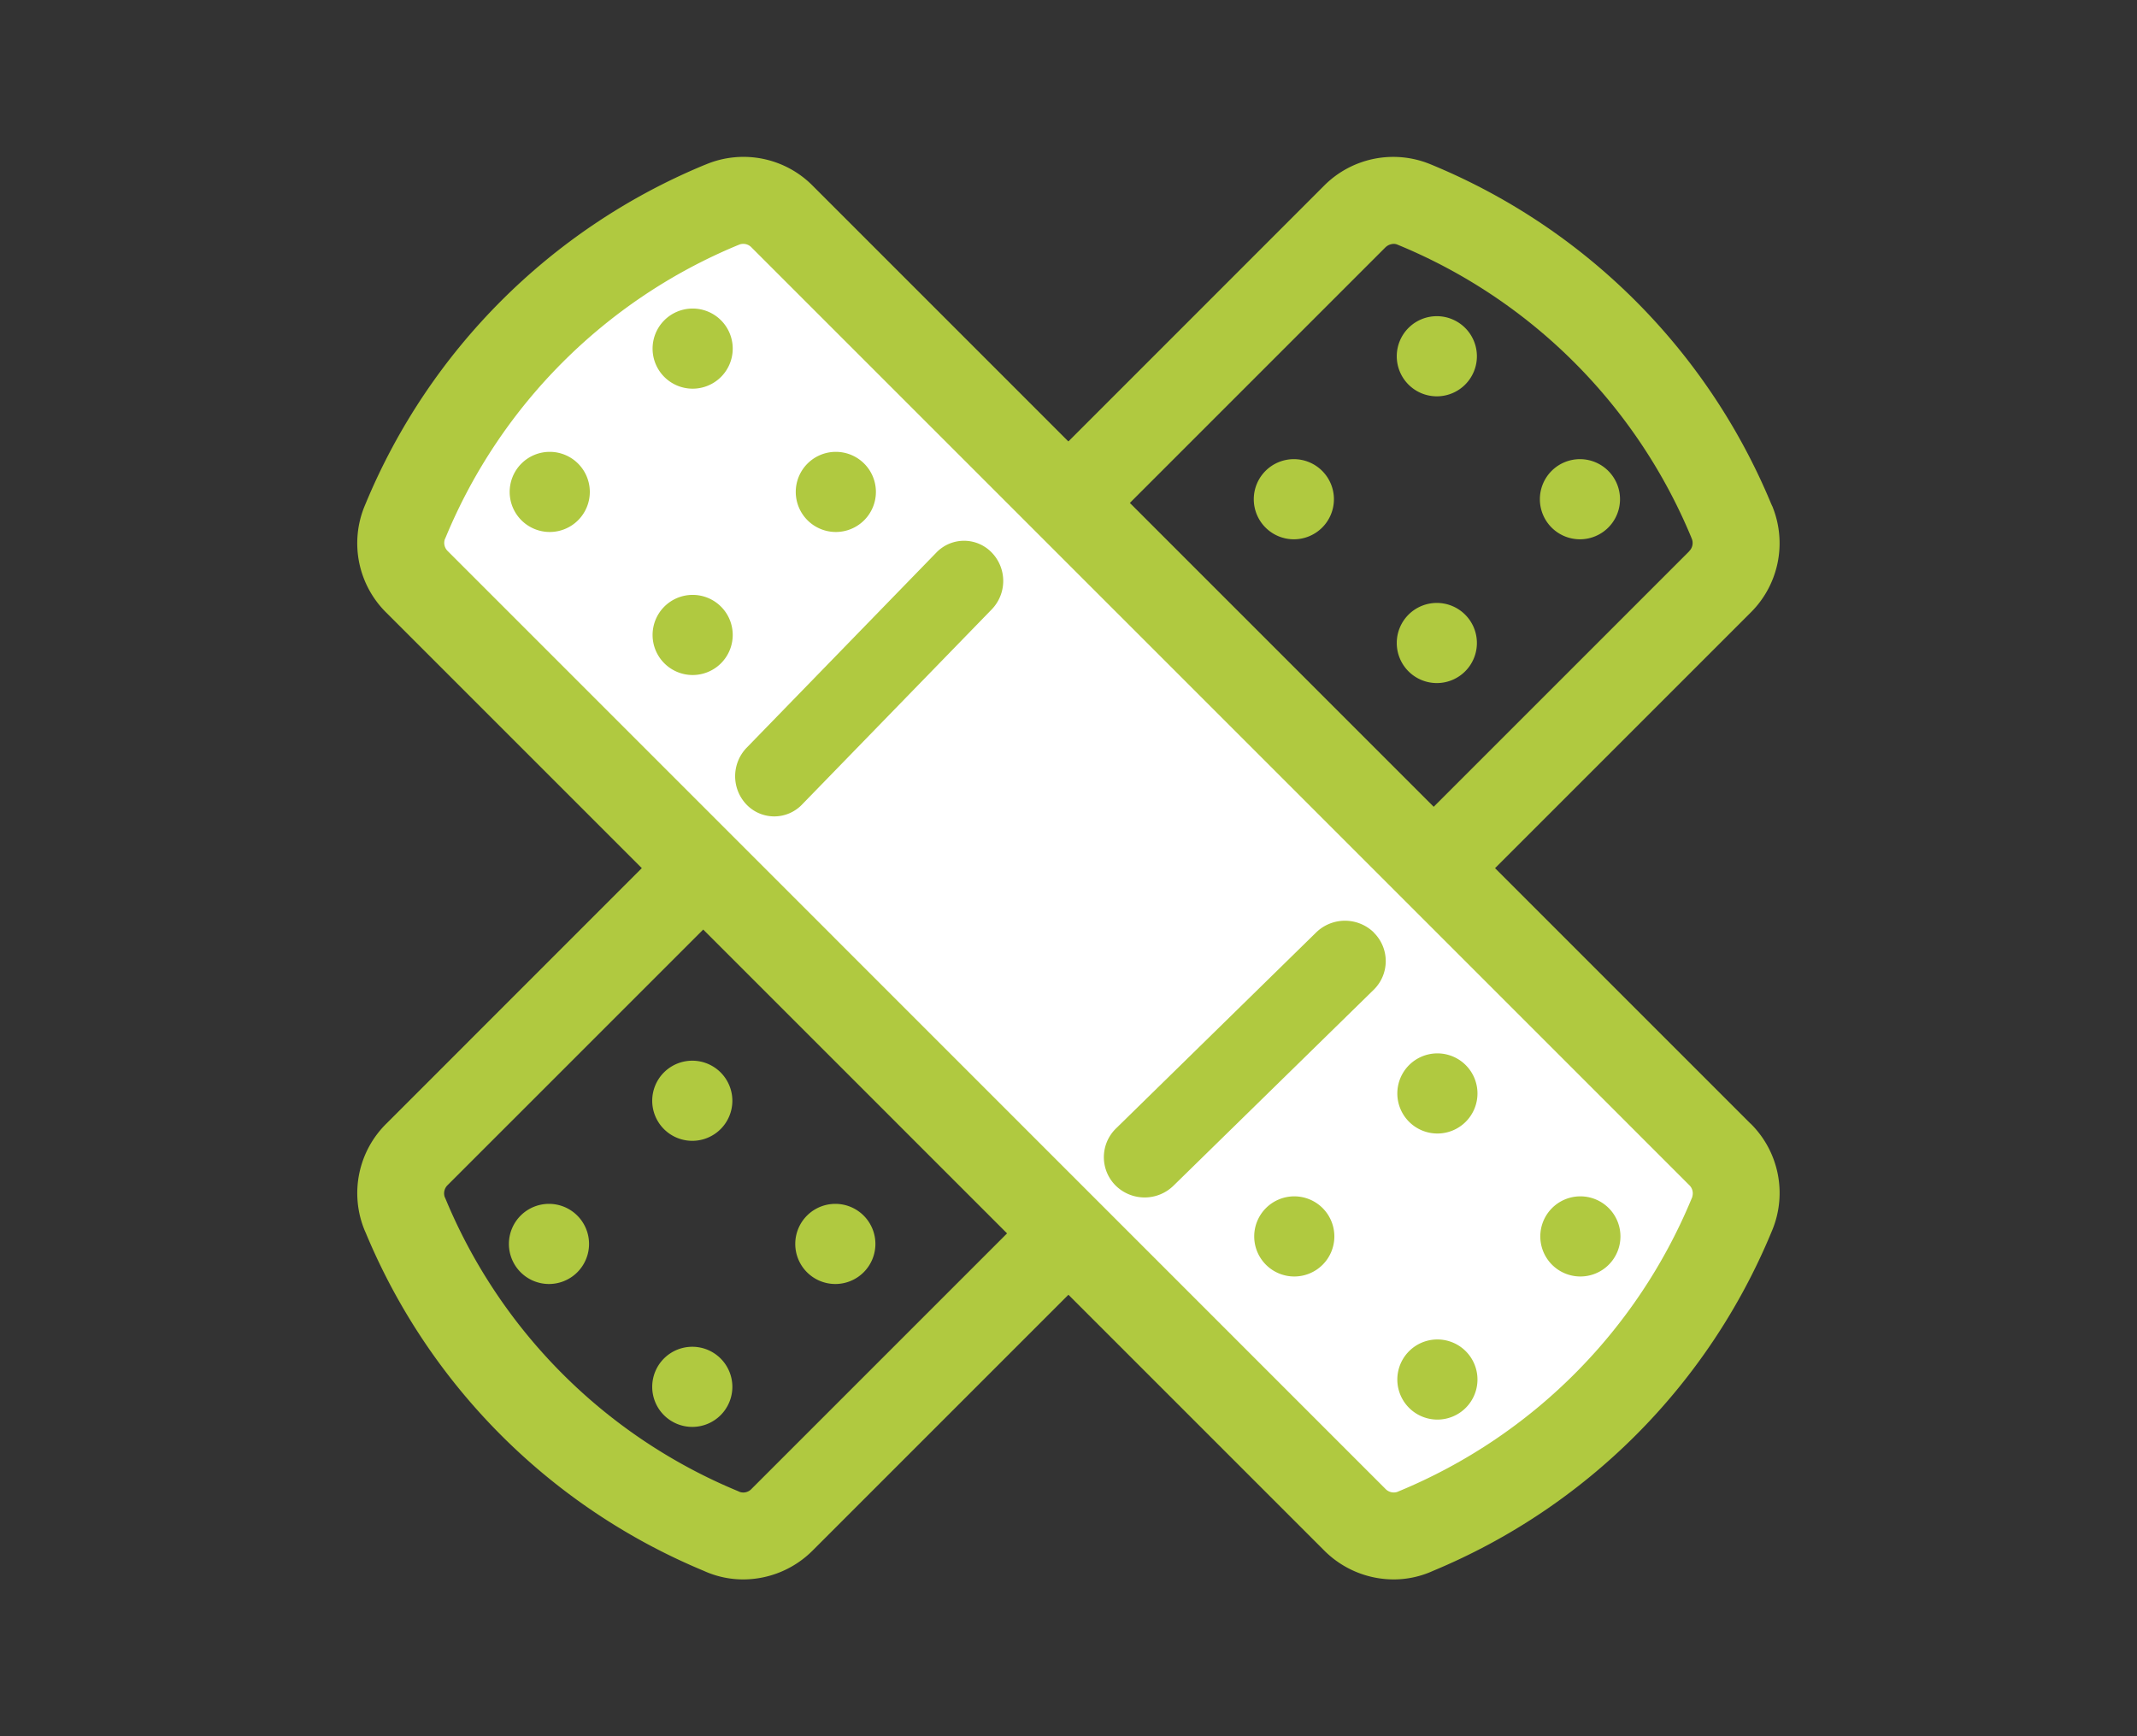
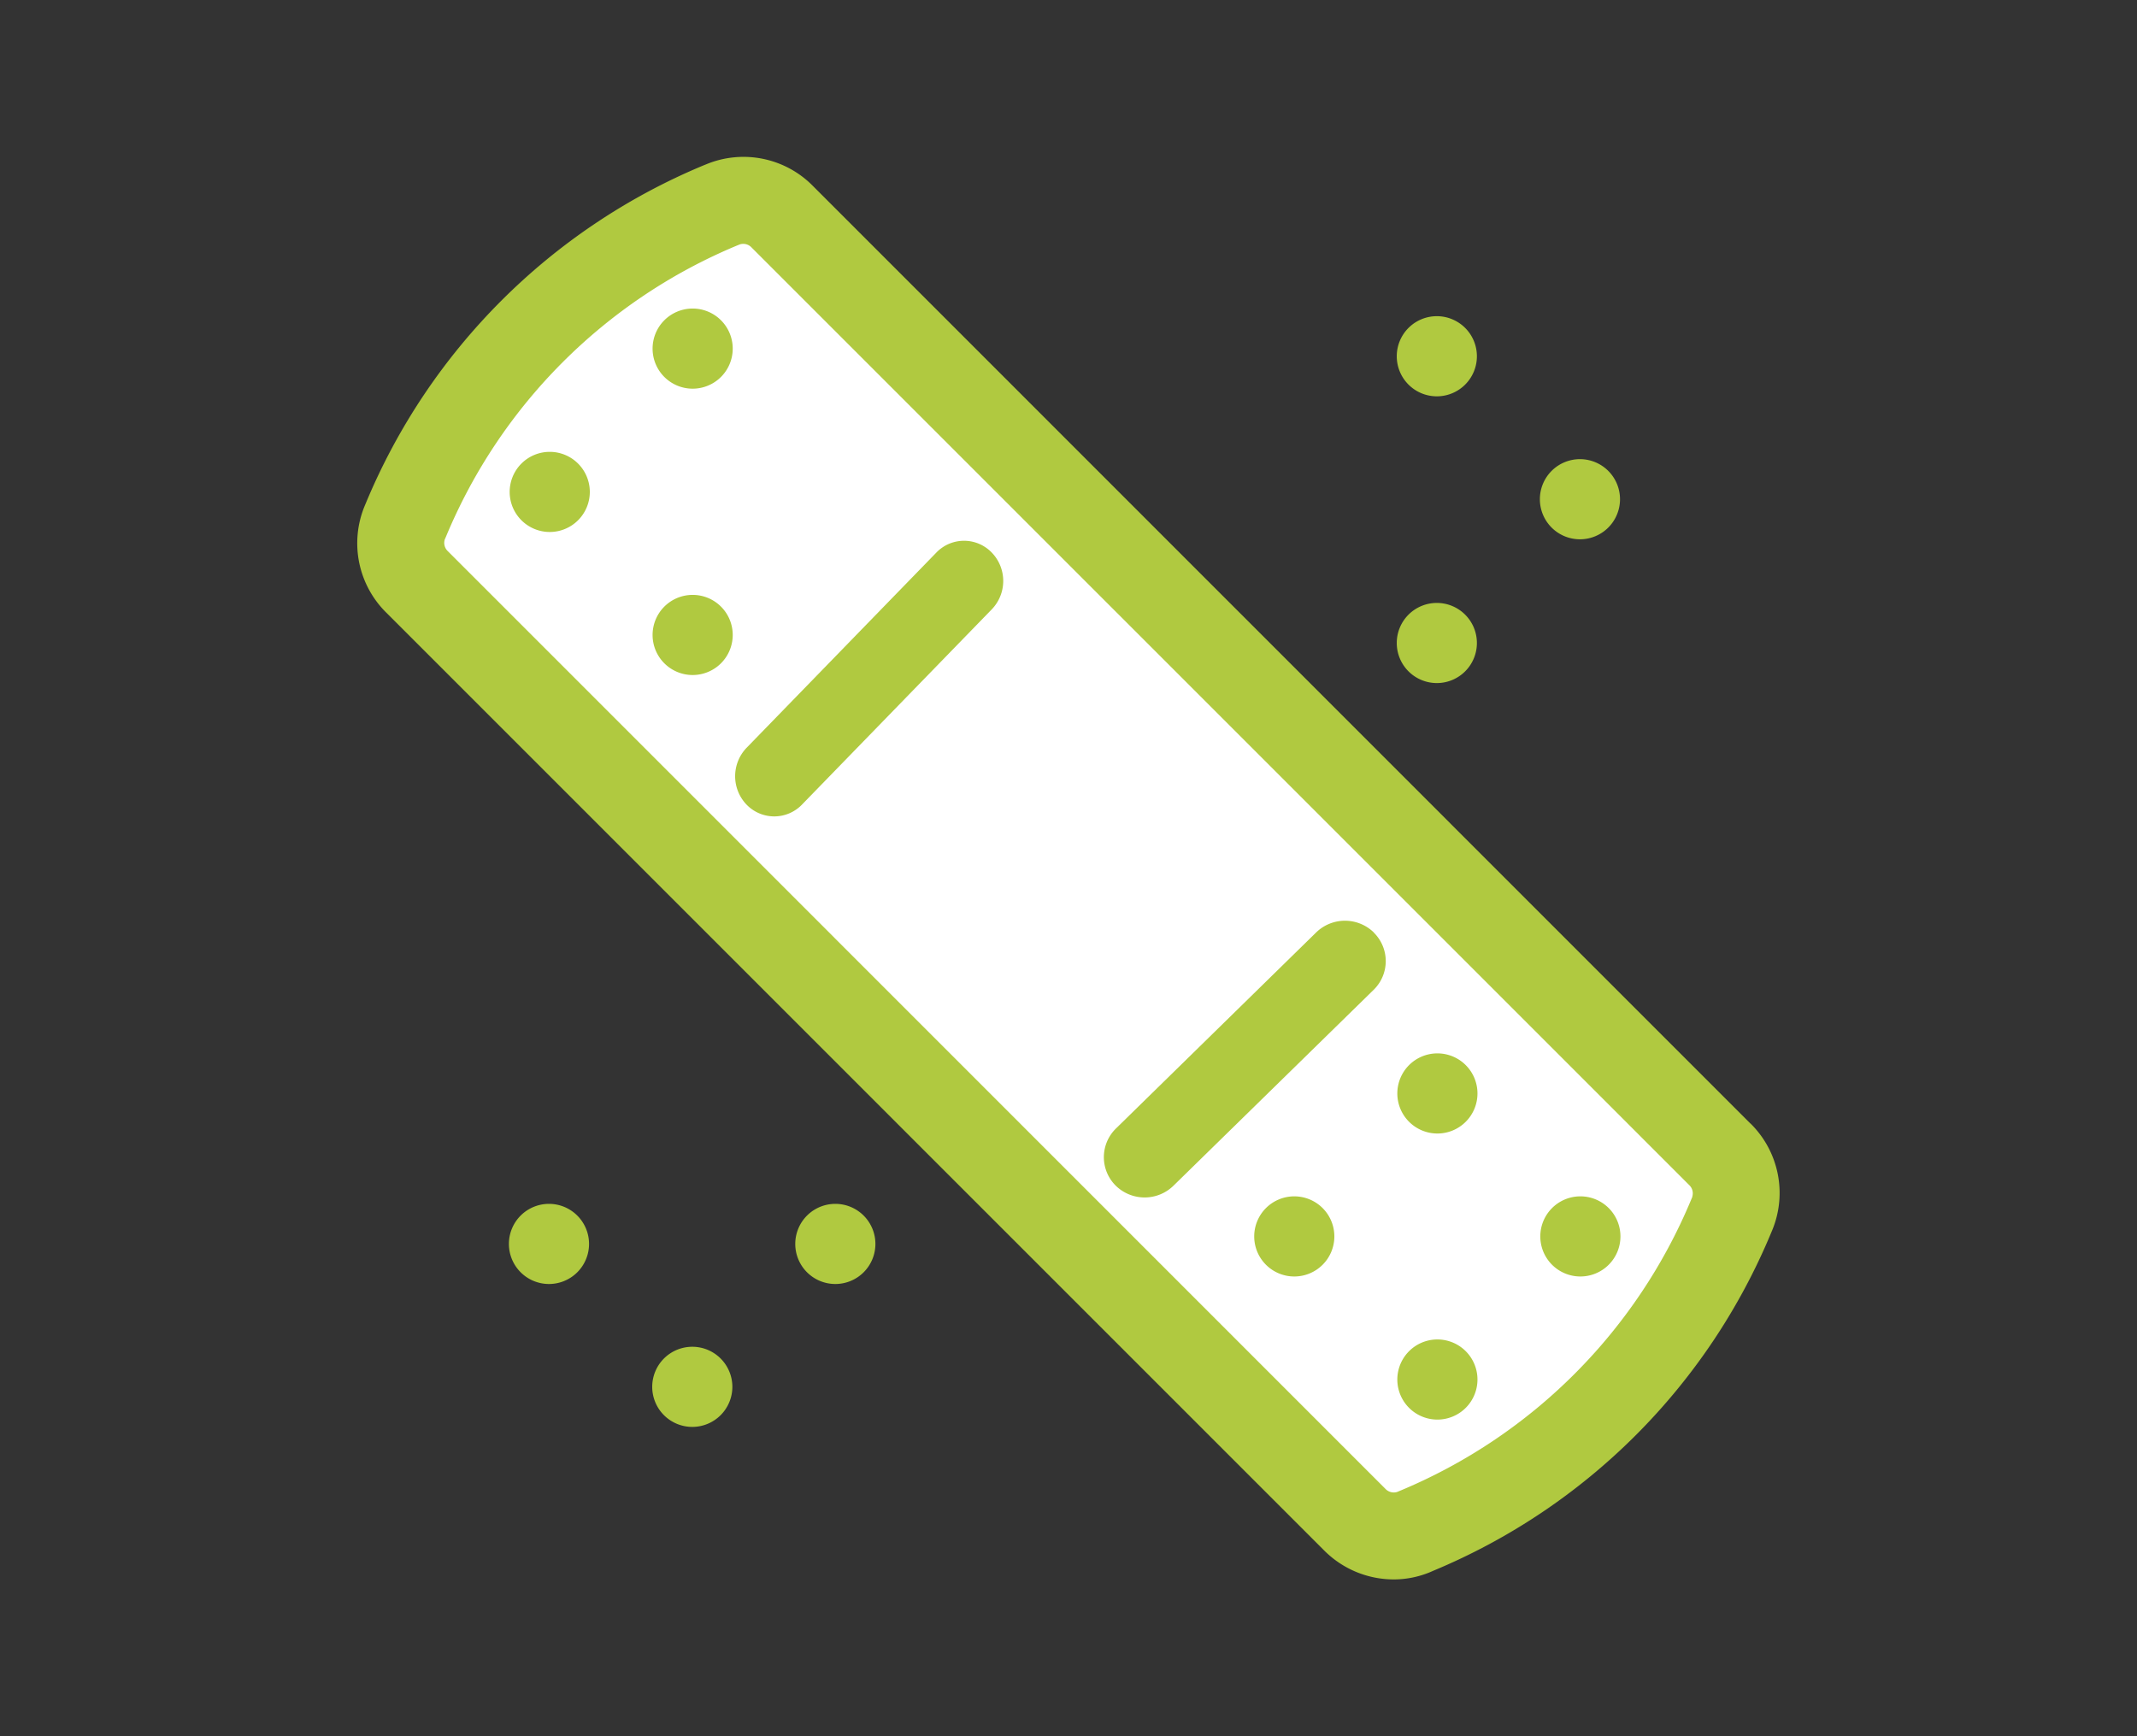
<svg xmlns="http://www.w3.org/2000/svg" id="Ebene_1" data-name="Ebene 1" viewBox="0 0 160 130">
  <rect x="0" y="0" width="160" height="130" fill="#333333" stroke="none" />
  <defs>
    <style>.cls-1{fill:#b0c940;}.cls-2{fill:#fff;}</style>
  </defs>
  <title>Zeichenfläche 1</title>
-   <path class="cls-1" d="M126.47,41.28,56.28,111.47a.84.84,0,0,1-.89.24l-.18-.08A40.44,40.44,0,0,1,33.37,89.79l-.08-.18a.86.86,0,0,1,.24-.89l70.18-70.18a.93.93,0,0,1,.64-.28.69.69,0,0,1,.26.05l.17.07a40.44,40.44,0,0,1,21.84,21.84l.07.18a.86.86,0,0,1-.24.89m6.23-3.41-.08-.18a46.92,46.92,0,0,0-25.33-25.33l-.17-.07a7.3,7.3,0,0,0-8,1.64L28.94,84.12a7.31,7.31,0,0,0-1.64,8l.08.18A46.89,46.89,0,0,0,52.7,117.62l.18.08a7.12,7.12,0,0,0,2.76.56,7.36,7.36,0,0,0,5.23-2.19l70.18-70.18a7.31,7.31,0,0,0,1.64-8" />
  <path class="cls-1" d="M105.48,24.53a3,3,0,1,1,0,4.29,3,3,0,0,1,0-4.29" />
  <path class="cls-1" d="M116.19,35.24a3,3,0,1,1,0,4.28,3,3,0,0,1,0-4.28" />
-   <path class="cls-1" d="M94.77,35.24a3,3,0,1,1,0,4.28,3,3,0,0,1,0-4.28" />
  <path class="cls-1" d="M105.48,46a3,3,0,1,1,0,4.29,3,3,0,0,1,0-4.29" />
-   <path class="cls-1" d="M49.73,80.28a3,3,0,1,1,0,4.28,3,3,0,0,1,0-4.28" />
  <path class="cls-1" d="M60.44,91a3,3,0,1,1,0,4.28,3,3,0,0,1,0-4.28" />
  <path class="cls-1" d="M39,91a3,3,0,1,1,0,4.28A3,3,0,0,1,39,91" />
  <path class="cls-1" d="M49.73,101.7a3,3,0,1,1,0,4.28,3,3,0,0,1,0-4.28" />
-   <path class="cls-2" d="M30.3,39.14l.08-.18A43.78,43.78,0,0,1,54,15.38l.18-.08a4.09,4.09,0,0,1,4.45.94l70.18,70.18a4.09,4.09,0,0,1,.94,4.44l-.08.18A43.79,43.79,0,0,1,106,114.63l-.18.08a4.09,4.09,0,0,1-4.44-.94L31.24,43.58a4.09,4.09,0,0,1-.94-4.44" />
+   <path class="cls-2" d="M30.3,39.14l.08-.18A43.78,43.78,0,0,1,54,15.38l.18-.08a4.09,4.09,0,0,1,4.45.94l70.18,70.18a4.09,4.09,0,0,1,.94,4.44l-.08.18A43.79,43.79,0,0,1,106,114.63l-.18.08a4.09,4.09,0,0,1-4.44-.94L31.24,43.58" />
  <path class="cls-1" d="M126.71,89.61l-.08.19a40.43,40.43,0,0,1-21.83,21.83l-.19.08a.86.86,0,0,1-.89-.24L33.54,41.28a.86.86,0,0,1-.24-.89l.08-.18A40.41,40.41,0,0,1,55.19,18.38l.2-.08a.85.85,0,0,1,.89.24l70.18,70.18a.85.85,0,0,1,.24.89m4.36-5.48L60.88,13.94a7.29,7.29,0,0,0-8-1.64l-.2.08A46.89,46.89,0,0,0,27.38,37.7l-.08.19a7.3,7.3,0,0,0,1.64,8l70.18,70.18a7.36,7.36,0,0,0,5.23,2.19,7.12,7.12,0,0,0,2.76-.56l.18-.08a46.89,46.89,0,0,0,25.32-25.32l.08-.19a7.3,7.3,0,0,0-1.64-8" />
  <path class="cls-1" d="M120.47,90.48a3,3,0,1,1-4.29,0,3,3,0,0,1,4.29,0" />
  <path class="cls-1" d="M109.76,101.19a3,3,0,1,1-4.28,0,3,3,0,0,1,4.28,0" />
  <path class="cls-1" d="M109.76,79.77a3,3,0,1,1-4.28,0,3,3,0,0,1,4.28,0" />
  <path class="cls-1" d="M99.05,90.48a3,3,0,1,1-4.29,0,3,3,0,0,1,4.29,0" />
-   <path class="cls-1" d="M64.72,34.73a3,3,0,1,1-4.28,0,3,3,0,0,1,4.28,0" />
  <path class="cls-1" d="M54,45.44a3,3,0,1,1-4.28,0,3,3,0,0,1,4.28,0" />
  <path class="cls-1" d="M54,24a3,3,0,1,1-4.28,0A3,3,0,0,1,54,24" />
  <path class="cls-1" d="M43.3,34.73a3,3,0,1,1-4.28,0,3,3,0,0,1,4.28,0" />
  <path class="cls-1" d="M72.18,40.49h0a2.88,2.88,0,0,0-2.08.89L55.89,56a3.07,3.07,0,0,0,0,4.24,2.88,2.88,0,0,0,4.16,0L74.26,45.62a3.06,3.06,0,0,0,0-4.24,2.88,2.88,0,0,0-2.08-.89" />
  <path class="cls-1" d="M102.86,69.82a3.09,3.09,0,0,0-4.32,0l-15,14.69a3,3,0,0,0,0,4.27,3.09,3.09,0,0,0,4.32,0l15-14.68a3,3,0,0,0,0-4.27" />
</svg>